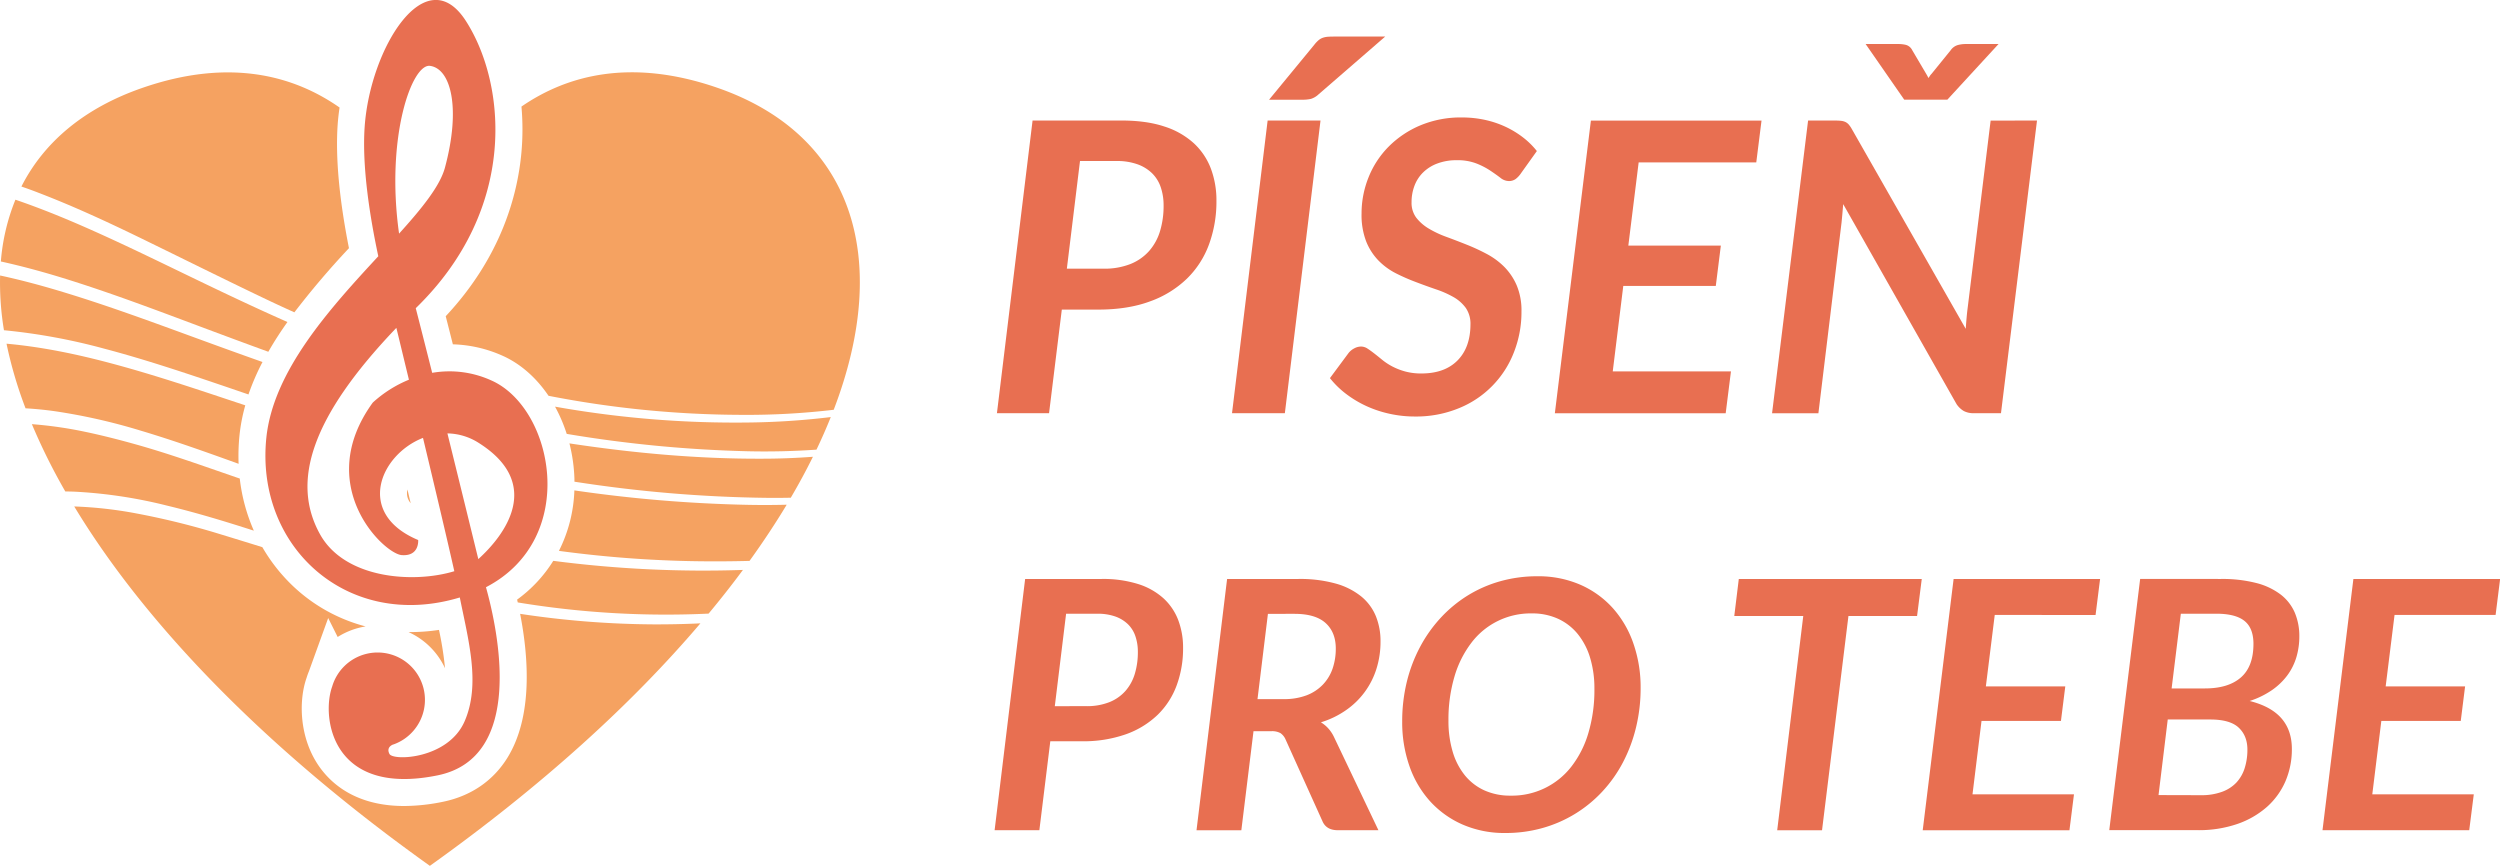
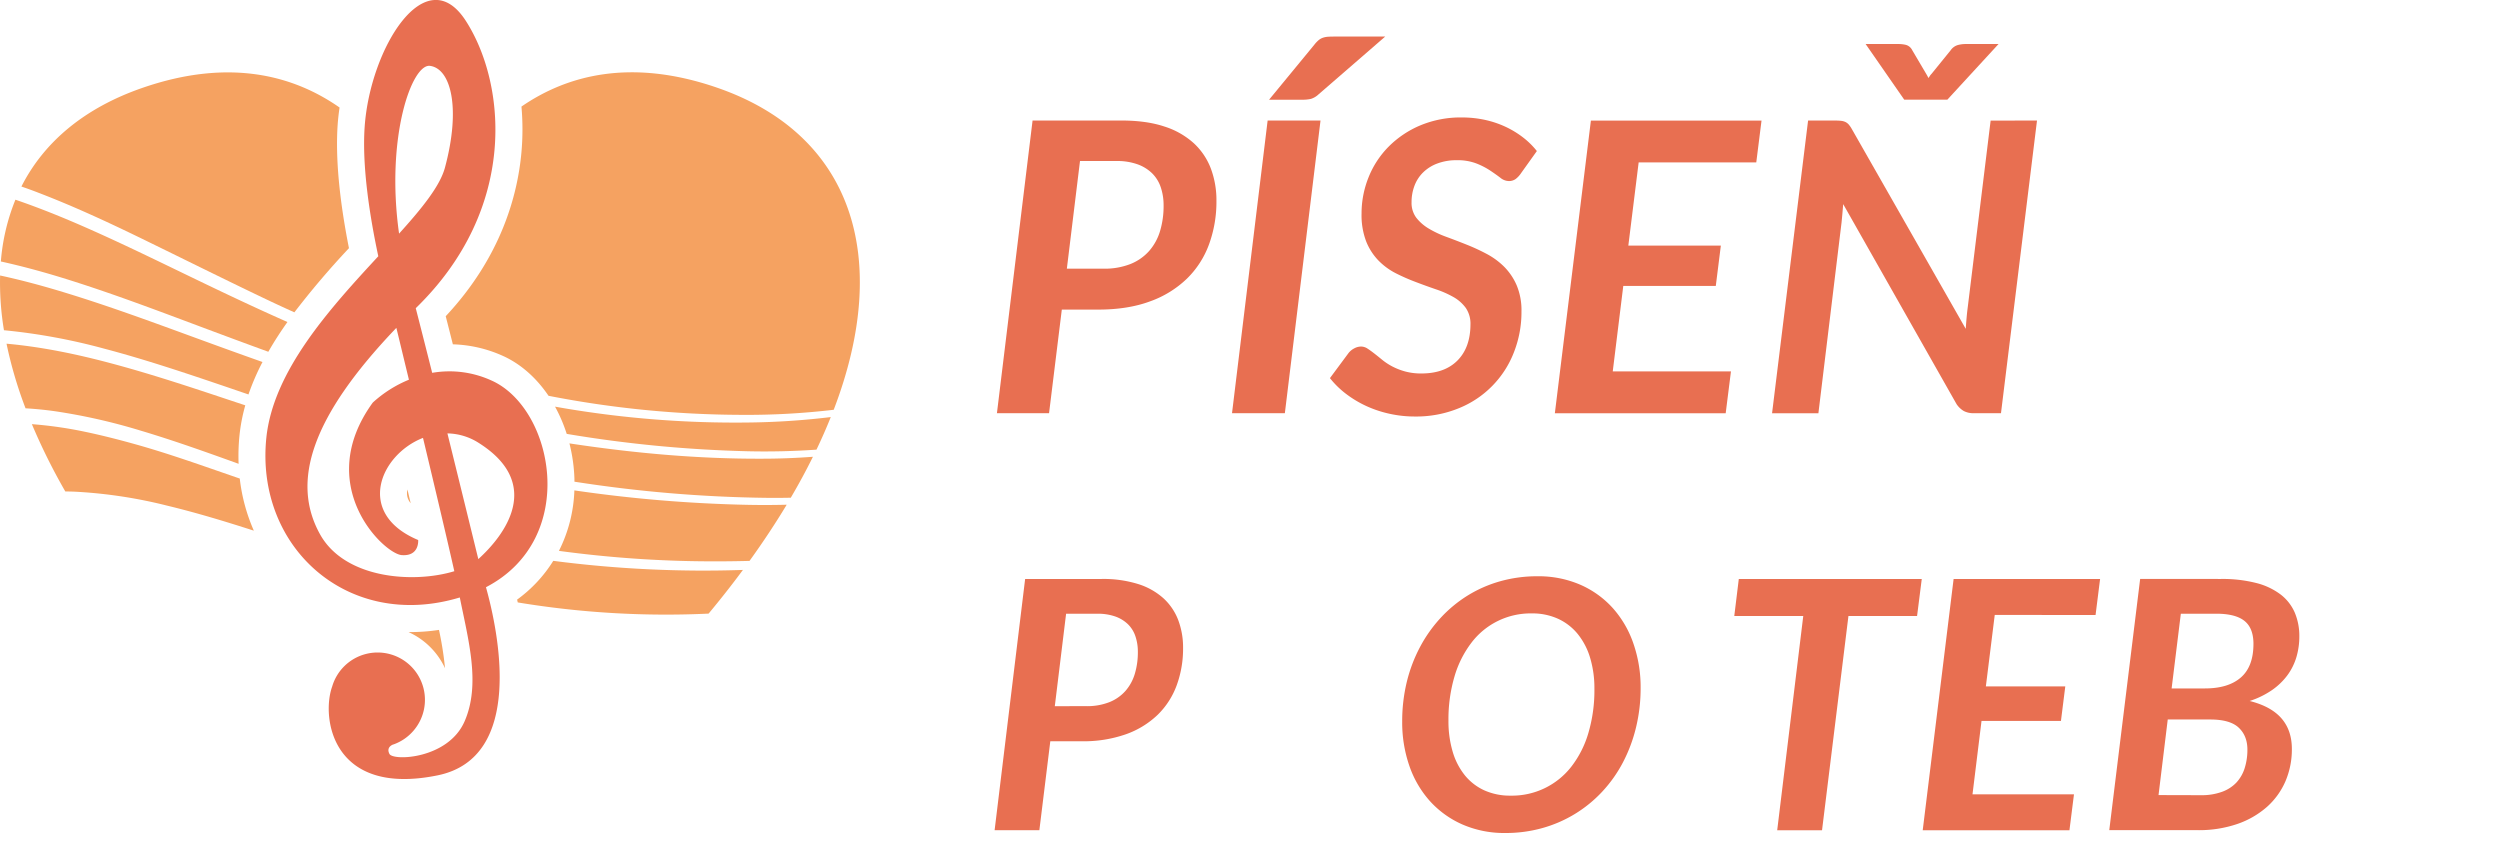
<svg xmlns="http://www.w3.org/2000/svg" id="f21e9f56-3940-4165-86ab-30282e8ba953" data-name="Vrstva 1" viewBox="0 0 1294.93 448.48">
  <defs>
    <style>      .e49181f6-a6a2-4b72-88a9-dcabd48d2eea {        fill: #f5a261;      }      .bed81f09-9646-45d3-aa70-47ca69e5edf9 {        fill: #e86f51;      }    </style>
  </defs>
  <g>
    <g>
      <path class="e49181f6-a6a2-4b72-88a9-dcabd48d2eea" d="M451.24,546.41q10.62-14.73,19.26-29.1-11.38.3-22.8,0a722.64,722.64,0,0,1-87.18-7.42,74.89,74.89,0,0,1-8,31.33A598.22,598.22,0,0,0,436,546.64Q443.63,546.61,451.24,546.41Z" transform="translate(-63.01 -255.88)" />
      <path class="e49181f6-a6a2-4b72-88a9-dcabd48d2eea" d="M98.16,407.91c-11.58-3.58-23.26-6.78-35.1-9.34a151,151,0,0,0,2,28.36,311.8,311.8,0,0,1,51.76,9.5c21.6,5.69,42.76,12.83,63.89,20l11,3.77a122.91,122.91,0,0,1,7.27-16.81c-13.17-4.65-26.3-9.44-39.41-14.24C139.28,421.73,118.9,414.3,98.16,407.91Z" transform="translate(-63.01 -255.88)" />
      <path class="e49181f6-a6a2-4b72-88a9-dcabd48d2eea" d="M135.82,478.92c17.14,5.11,34,11.14,50.78,17.2a106.24,106.24,0,0,1,.46-14.76,92,92,0,0,1,3-15.53l-8.79-2.92c-20.12-6.71-40.25-13.38-60.75-18.85-17.79-4.75-35.77-8.5-54.13-10.16a218.27,218.27,0,0,0,9.85,33.47c5,.3,10.1.79,15.19,1.51A304.84,304.84,0,0,1,135.82,478.92Z" transform="translate(-63.01 -255.88)" />
      <path class="e49181f6-a6a2-4b72-88a9-dcabd48d2eea" d="M273.82,511.42a7.89,7.89,0,0,0,1.92,5.11q-.83-3.45-1.68-7.09A9.73,9.73,0,0,0,273.82,511.42Z" transform="translate(-63.01 -255.88)" />
      <path class="e49181f6-a6a2-4b72-88a9-dcabd48d2eea" d="M360.29,485.89c-.78-.11-1.56-.24-2.33-.36a86.38,86.38,0,0,1,2.59,18.35l0,1.5a697.93,697.93,0,0,0,98.87,8.36q6.62.09,13.2-.06,6.3-10.74,11.46-21.2-13.25,1-26.59,1C424.91,493.58,392.52,490.69,360.29,485.89Z" transform="translate(-63.01 -255.88)" />
      <path class="e49181f6-a6a2-4b72-88a9-dcabd48d2eea" d="M274.64,583.29A38.18,38.18,0,0,1,293.52,602a171,171,0,0,0-3.13-19.85,99,99,0,0,1-14.8,1.13Z" transform="translate(-63.01 -255.88)" />
      <path class="e49181f6-a6a2-4b72-88a9-dcabd48d2eea" d="M83,355.75c18.25,7,35.95,15.21,53.5,23.76,20.75,10.11,41.42,20.41,62.24,30.37q8.34,4,16.75,7.78a435.45,435.45,0,0,1,28.27-33.23c-5.06-25.59-7-47-5.86-63.85.2-2.92.54-5.94,1-9-23.47-16.42-56.76-25.86-102.08-10.2-30,10.36-51,28-62.72,51.12C77.12,353.53,80.09,354.61,83,355.75Z" transform="translate(-63.01 -255.88)" />
      <path class="e49181f6-a6a2-4b72-88a9-dcabd48d2eea" d="M333.08,335c-2,22-10.5,54-39.2,84.67q1.83,7.16,3.7,14.56A67.45,67.45,0,0,1,323,440c9.52,4.16,17.79,11.51,24.13,20.89a527.26,527.26,0,0,0,99.67,9.87,383.11,383.11,0,0,0,48.05-2.63c30.42-79.44,9.24-142.76-60.31-166.8-44.9-15.51-78-6.4-101.43,9.75A133.74,133.74,0,0,1,333.08,335Z" transform="translate(-63.01 -255.88)" />
      <path class="e49181f6-a6a2-4b72-88a9-dcabd48d2eea" d="M430.05,573.71q9.46-11.38,17.77-22.62a602.87,602.87,0,0,1-98.23-4.71,71.37,71.37,0,0,1-18.73,20.08l.33,1.46A470,470,0,0,0,430.05,573.71Z" transform="translate(-63.01 -255.88)" />
-       <path class="e49181f6-a6a2-4b72-88a9-dcabd48d2eea" d="M401.67,579.29a477.58,477.58,0,0,1-69.25-5.46c4.49,23,6.49,53.18-6.45,74.33-7.37,12.05-18.93,20-33.42,23a101.53,101.53,0,0,1-20.18,2.21h0c-24.5,0-37.44-11.11-44-20.43-10.44-14.88-10.72-34.19-6.55-46,.35-1.15.76-2.27,1.21-3.36L233,576l4.91,9.82a38.65,38.65,0,0,1,14.48-5.47A86.3,86.3,0,0,1,210,554.55a89.71,89.71,0,0,1-11.1-15.25q-11-3.42-22-6.78a395.75,395.75,0,0,0-43.38-10.72,212.15,212.15,0,0,0-32.06-3.59C137.18,577.33,198.24,642,285.67,704.36c58.35-41.63,105-84.26,140.13-125.6Q413.76,579.33,401.67,579.29Z" transform="translate(-63.01 -255.88)" />
      <path class="e49181f6-a6a2-4b72-88a9-dcabd48d2eea" d="M107.52,373.75c-12-5.28-24.13-10.2-36.52-14.43a107.07,107.07,0,0,0-7.54,32c12.13,2.67,24.09,6,36,9.77,22.77,7.19,45.09,15.64,67.43,24q17.52,6.58,35.11,13c3-5.27,6.35-10.42,9.9-15.42-13-5.74-25.87-11.75-38.69-17.89C151.34,394.33,129.68,383.51,107.52,373.75Z" transform="translate(-63.01 -255.88)" />
      <path class="e49181f6-a6a2-4b72-88a9-dcabd48d2eea" d="M355.58,467.4l-5.08-.89a78.8,78.8,0,0,1,6.05,14.11,660.08,660.08,0,0,0,93.93,9q17.76.4,35.44-.84,4.08-8.53,7.41-16.87a388.71,388.71,0,0,1-42.64,2.82A532.63,532.63,0,0,1,355.58,467.4Z" transform="translate(-63.01 -255.88)" />
      <path class="e49181f6-a6a2-4b72-88a9-dcabd48d2eea" d="M149.43,517.75c15.21,3.66,30.17,8.2,45.06,13a93.06,93.06,0,0,1-7.29-27l-2-.68c-17.41-6-34.73-12.24-52.47-17.18-8.42-2.34-16.91-4.52-25.46-6.31a211.65,211.65,0,0,0-27.75-4,315.82,315.82,0,0,0,17.32,34.87q3.39,0,6.79.21A247.8,247.8,0,0,1,149.43,517.75Z" transform="translate(-63.01 -255.88)" />
    </g>
    <path class="bed81f09-9646-45d3-aa70-47ca69e5edf9" d="M317.34,452.86A52.34,52.34,0,0,0,286.87,449c-2.86-11.35-5.74-22.7-8.51-33.49l.38-.37c52.79-51.59,46.4-116,25.59-148.4s-49.59,14.05-52.43,54.78c-1.43,20.6,2.66,46.51,7.06,67.09-24.89,26.94-54.44,59.26-58,94.14-5.76,56.81,42.56,100.05,100.22,82.6,4.45,22.2,10.86,45,2.47,64.19-8.55,19.54-37,20.6-38.91,16.86-1.77-3.41,1.4-4.72,2-4.92l.08,0h0a24.52,24.52,0,1,0-31.75-30h0c-5.66,15.65-.47,57.28,54.66,46,45.14-9.27,31.47-74.23,25-97.44C363.33,534.81,349.85,467.05,317.34,452.86ZM285.77,290c10.86,1.5,16,21.89,7.72,52.68-2.58,9.58-11.93,21.11-23.77,34.21C262.7,327.05,276.31,288.73,285.77,290ZM228.69,532.47c-15-27.22-4.44-60.68,39.62-106.76,1,4,3.39,14,6.51,26.85a63,63,0,0,0-18.72,11.85c-31.16,42.93,5.7,78.31,15,79s8.51-7.81,8.51-7.81c-32.72-13.73-19.75-44.22,2.5-52.91,6,25.07,12.46,52.32,16.22,69.06C277.3,558.17,241.52,555.8,228.69,532.47Zm82.12,13-.05,0c-2.75-11.24-8.9-36.38-16-65.1A31,31,0,0,1,311,485.31C344.4,506.42,324.72,532.86,310.81,545.44Z" transform="translate(-63.01 -255.88)" />
  </g>
  <g>
    <path class="bed81f09-9646-45d3-aa70-47ca69e5edf9" d="M643.92,318.31q12.89,0,22.17,3.09a41.22,41.22,0,0,1,15.26,8.65,34.56,34.56,0,0,1,8.86,13.16,46.84,46.84,0,0,1,2.88,16.72,64.24,64.24,0,0,1-3.83,22.49,47.8,47.8,0,0,1-11.48,17.82A53.31,53.31,0,0,1,658.65,412q-11.49,4.25-26.79,4.24H613l-6.61,53.68h-27l18.46-151.6Zm-9.33,76.74a36.56,36.56,0,0,0,13.94-2.41,25.6,25.6,0,0,0,9.7-6.76,27.67,27.67,0,0,0,5.66-10.33,44.92,44.92,0,0,0,1.83-13.21,29.23,29.23,0,0,0-1.46-9.43,18.43,18.43,0,0,0-4.51-7.29,20.94,20.94,0,0,0-7.6-4.66,31.43,31.43,0,0,0-10.85-1.68H622.42l-6.81,55.77Z" transform="translate(-63.01 -255.88)" />
    <path class="bed81f09-9646-45d3-aa70-47ca69e5edf9" d="M728.53,469.91H701.16l18.45-151.6H747Zm52-195.11-34.6,30a10.11,10.11,0,0,1-3.93,2.31,19.48,19.48,0,0,1-4.46.42H720.35l23.38-28.41a16.1,16.1,0,0,1,2.2-2.36,7,7,0,0,1,2.25-1.31,10.32,10.32,0,0,1,2.62-.53c1-.07,2.05-.1,3.31-.1Z" transform="translate(-63.01 -255.88)" />
    <path class="bed81f09-9646-45d3-aa70-47ca69e5edf9" d="M850.88,345.57a12.48,12.48,0,0,1-2.88,3.09,6,6,0,0,1-3.52,1,7.13,7.13,0,0,1-4.3-1.68q-2.19-1.68-5.24-3.72a38.08,38.08,0,0,0-7.23-3.72,27.07,27.07,0,0,0-10.07-1.68,28.07,28.07,0,0,0-10.06,1.68,20.87,20.87,0,0,0-7.39,4.61,19,19,0,0,0-4.51,6.92,23.79,23.79,0,0,0-1.52,8.6,12.77,12.77,0,0,0,2.46,8,23.11,23.11,0,0,0,6.45,5.61,52.57,52.57,0,0,0,9.12,4.29q5.13,1.89,10.43,4a103,103,0,0,1,10.43,4.82,38.25,38.25,0,0,1,9.13,6.71,31.25,31.25,0,0,1,6.44,9.59,33.55,33.55,0,0,1,2.47,13.58,56.86,56.86,0,0,1-3.88,21,51,51,0,0,1-28.41,29,58.38,58.38,0,0,1-23,4.35,60.27,60.27,0,0,1-13-1.41,59.05,59.05,0,0,1-12.05-4,56.3,56.3,0,0,1-10.49-6.29,46.47,46.47,0,0,1-8.38-8.18l9.64-13a9.07,9.07,0,0,1,2.94-2.41,7.51,7.51,0,0,1,3.56-.95,6.09,6.09,0,0,1,3.3,1.05c1.09.7,2.27,1.56,3.57,2.57s2.69,2.13,4.19,3.36a31.43,31.43,0,0,0,5.14,3.35,33.38,33.38,0,0,0,6.6,2.57,31.14,31.14,0,0,0,8.44,1.05q12,0,18.67-6.71T824.67,424a14.45,14.45,0,0,0-2.41-8.6,20.28,20.28,0,0,0-6.4-5.66,51.06,51.06,0,0,0-9.07-4Q801.71,404,796.46,402a101.78,101.78,0,0,1-10.32-4.51,34.43,34.43,0,0,1-9.07-6.61,30.26,30.26,0,0,1-6.4-9.9,38.17,38.17,0,0,1-2.41-14.47,50,50,0,0,1,3.62-18.77,47.61,47.61,0,0,1,10.38-15.88,51.06,51.06,0,0,1,16.35-11,54.17,54.17,0,0,1,21.65-4.14,55.71,55.71,0,0,1,11.9,1.25,50.87,50.87,0,0,1,10.65,3.57,48.51,48.51,0,0,1,9.06,5.5,40.9,40.9,0,0,1,7.19,7.08Z" transform="translate(-63.01 -255.88)" />
    <path class="bed81f09-9646-45d3-aa70-47ca69e5edf9" d="M911.79,340l-5.35,43.09h47.92L951.74,404H903.82l-5.45,44.24H959.6l-2.73,21.7H868.38l18.67-151.6h88.38L972.71,340Z" transform="translate(-63.01 -255.88)" />
    <path class="bed81f09-9646-45d3-aa70-47ca69e5edf9" d="M1118.12,318.31l-18.66,151.6h-14a10.84,10.84,0,0,1-5.19-1.1,11.5,11.5,0,0,1-3.82-3.61l-58.72-103.59q-.21,2.63-.42,5c-.14,1.57-.28,3.06-.42,4.46l-12,98.86h-24l18.66-151.6h14.26a22.68,22.68,0,0,1,3,.16,6.74,6.74,0,0,1,2.15.62,5.58,5.58,0,0,1,1.68,1.32,14.32,14.32,0,0,1,1.57,2.3l59,103.48q.21-3.13.47-6c.17-1.93.37-3.69.58-5.3l11.84-96.56Zm-19.92-39.63-26.52,28.83h-22.33l-20-28.83h17.3a17.1,17.1,0,0,1,3.46.42,5.2,5.2,0,0,1,3.35,2.72l7.24,12.27c.21.35.42.72.63,1.1a10.67,10.67,0,0,1,.52,1.1,12.82,12.82,0,0,0,.79-1.1,6.41,6.41,0,0,1,.89-1.1l9.86-12.16a6.87,6.87,0,0,1,3.93-2.78,16.92,16.92,0,0,1,3.61-.47Z" transform="translate(-63.01 -255.88)" />
    <path class="bed81f09-9646-45d3-aa70-47ca69e5edf9" d="M633.63,555.77a60.43,60.43,0,0,1,19,2.66,35.33,35.33,0,0,1,13.1,7.42,29.53,29.53,0,0,1,7.6,11.3,40.15,40.15,0,0,1,2.48,14.35,55.17,55.17,0,0,1-3.29,19.31,41.11,41.11,0,0,1-9.85,15.3,45.81,45.81,0,0,1-16.43,10.08,66.15,66.15,0,0,1-23,3.64h-16.2l-5.67,46.08H578.19L594,555.77Zm-8,65.88a31.42,31.42,0,0,0,12-2.07,22,22,0,0,0,8.32-5.8,23.83,23.83,0,0,0,4.86-8.87,38.52,38.52,0,0,0,1.58-11.34,24.93,24.93,0,0,0-1.26-8.1,15.74,15.74,0,0,0-3.87-6.25,18.07,18.07,0,0,0-6.53-4,27,27,0,0,0-9.31-1.44h-16.2l-5.85,47.88Z" transform="translate(-63.01 -255.88)" />
-     <path class="bed81f09-9646-45d3-aa70-47ca69e5edf9" d="M735.6,555.77a68.5,68.5,0,0,1,19.3,2.39,36.57,36.57,0,0,1,13.19,6.66A25.92,25.92,0,0,1,775.65,575a34.15,34.15,0,0,1,2.43,13.05A46.41,46.41,0,0,1,776,602.21a40.79,40.79,0,0,1-15.79,21.51,46.19,46.19,0,0,1-13,6.3,17.34,17.34,0,0,1,3.73,3.06,18.5,18.5,0,0,1,2.93,4.32L777,685.91H756q-6,0-8-4.68L728.94,639a7.8,7.8,0,0,0-2.66-3.37,9.09,9.09,0,0,0-4.9-1h-9.09l-6.3,51.3H682.77l15.84-130.14ZM727.77,618a32.65,32.65,0,0,0,12.1-2,23,23,0,0,0,8.42-5.58,22.71,22.71,0,0,0,5-8.33,31.7,31.7,0,0,0,1.62-10.26q0-8.46-5.27-13.23t-16.15-4.77H719.76L714.36,618Z" transform="translate(-63.01 -255.88)" />
    <path class="bed81f09-9646-45d3-aa70-47ca69e5edf9" d="M912.81,612.11a86.45,86.45,0,0,1-2.39,20.57,78.83,78.83,0,0,1-6.79,18.13,69.56,69.56,0,0,1-10.71,15.12,66.75,66.75,0,0,1-31,18.86,69.93,69.93,0,0,1-19.08,2.56,54.29,54.29,0,0,1-22.32-4.41,49.57,49.57,0,0,1-16.88-12.15A53.23,53.23,0,0,1,793,652.52a68.67,68.67,0,0,1-3.69-22.86,86.36,86.36,0,0,1,2.38-20.56A77.65,77.65,0,0,1,798.55,591a71.67,71.67,0,0,1,10.71-15.12,67.36,67.36,0,0,1,14-11.56,66,66,0,0,1,16.88-7.38,70.27,70.27,0,0,1,19.17-2.57,54.29,54.29,0,0,1,22.32,4.41,49.09,49.09,0,0,1,16.83,12.15,53.58,53.58,0,0,1,10.62,18.32A69,69,0,0,1,912.81,612.11Zm-23.94.54a54.57,54.57,0,0,0-2.21-16,35.88,35.88,0,0,0-6.39-12.33,28.39,28.39,0,0,0-10.21-7.92,32,32,0,0,0-13.59-2.79,38.45,38.45,0,0,0-31.32,15.21,53.52,53.52,0,0,0-8.78,17.55,78.42,78.42,0,0,0-3.1,22.77,55.63,55.63,0,0,0,2.16,16,35.27,35.27,0,0,0,6.3,12.29,27.85,27.85,0,0,0,10.12,7.83A32.38,32.38,0,0,0,845.49,668,38.91,38.91,0,0,0,877,652.88a52.47,52.47,0,0,0,8.77-17.41A78.32,78.32,0,0,0,888.87,612.65Z" transform="translate(-63.01 -255.88)" />
    <path class="bed81f09-9646-45d3-aa70-47ca69e5edf9" d="M1056,574.94h-35.55l-13.68,111H983.55l13.5-111H961.32l2.34-19.17h94.77Z" transform="translate(-63.01 -255.88)" />
    <path class="bed81f09-9646-45d3-aa70-47ca69e5edf9" d="M1096.23,574.4l-4.6,37h41.14l-2.25,17.91h-41.14l-4.67,38h52.56l-2.35,18.63h-76l16-130.14h75.87l-2.34,18.63Z" transform="translate(-63.01 -255.88)" />
    <path class="bed81f09-9646-45d3-aa70-47ca69e5edf9" d="M1213.32,555.77a70.45,70.45,0,0,1,18.49,2.12,35.17,35.17,0,0,1,12.6,6,23.67,23.67,0,0,1,7.25,9.36,31.09,31.09,0,0,1,2.34,12.24,37.89,37.89,0,0,1-1.49,10.67,30.42,30.42,0,0,1-4.63,9.4,34.19,34.19,0,0,1-8,7.74,44.68,44.68,0,0,1-11.61,5.67q11.07,2.79,16.47,9t5.39,15.88a41.77,41.77,0,0,1-3.32,16.7,37.89,37.89,0,0,1-9.63,13.32,45.59,45.59,0,0,1-15.35,8.82,61.25,61.25,0,0,1-20.47,3.19h-45.81l16-130.14Zm-10.08,112A30.5,30.5,0,0,0,1214,666a19.18,19.18,0,0,0,7.43-4.81,19.7,19.7,0,0,0,4.27-7.47,31.38,31.38,0,0,0,1.4-9.59c0-4.74-1.51-8.52-4.5-11.34s-7.92-4.23-14.76-4.23h-22l-4.77,39.15Zm-10.62-94-4.77,38.7h17.27q12.08,0,18.59-5.67t6.53-17.37q0-8.19-4.64-11.92t-14.44-3.74Z" transform="translate(-63.01 -255.88)" />
-     <path class="bed81f09-9646-45d3-aa70-47ca69e5edf9" d="M1303.32,574.4l-4.6,37h41.14l-2.25,17.91h-41.14l-4.68,38h52.57L1342,685.91h-76l16-130.14H1358l-2.34,18.63Z" transform="translate(-63.01 -255.88)" />
  </g>
</svg>